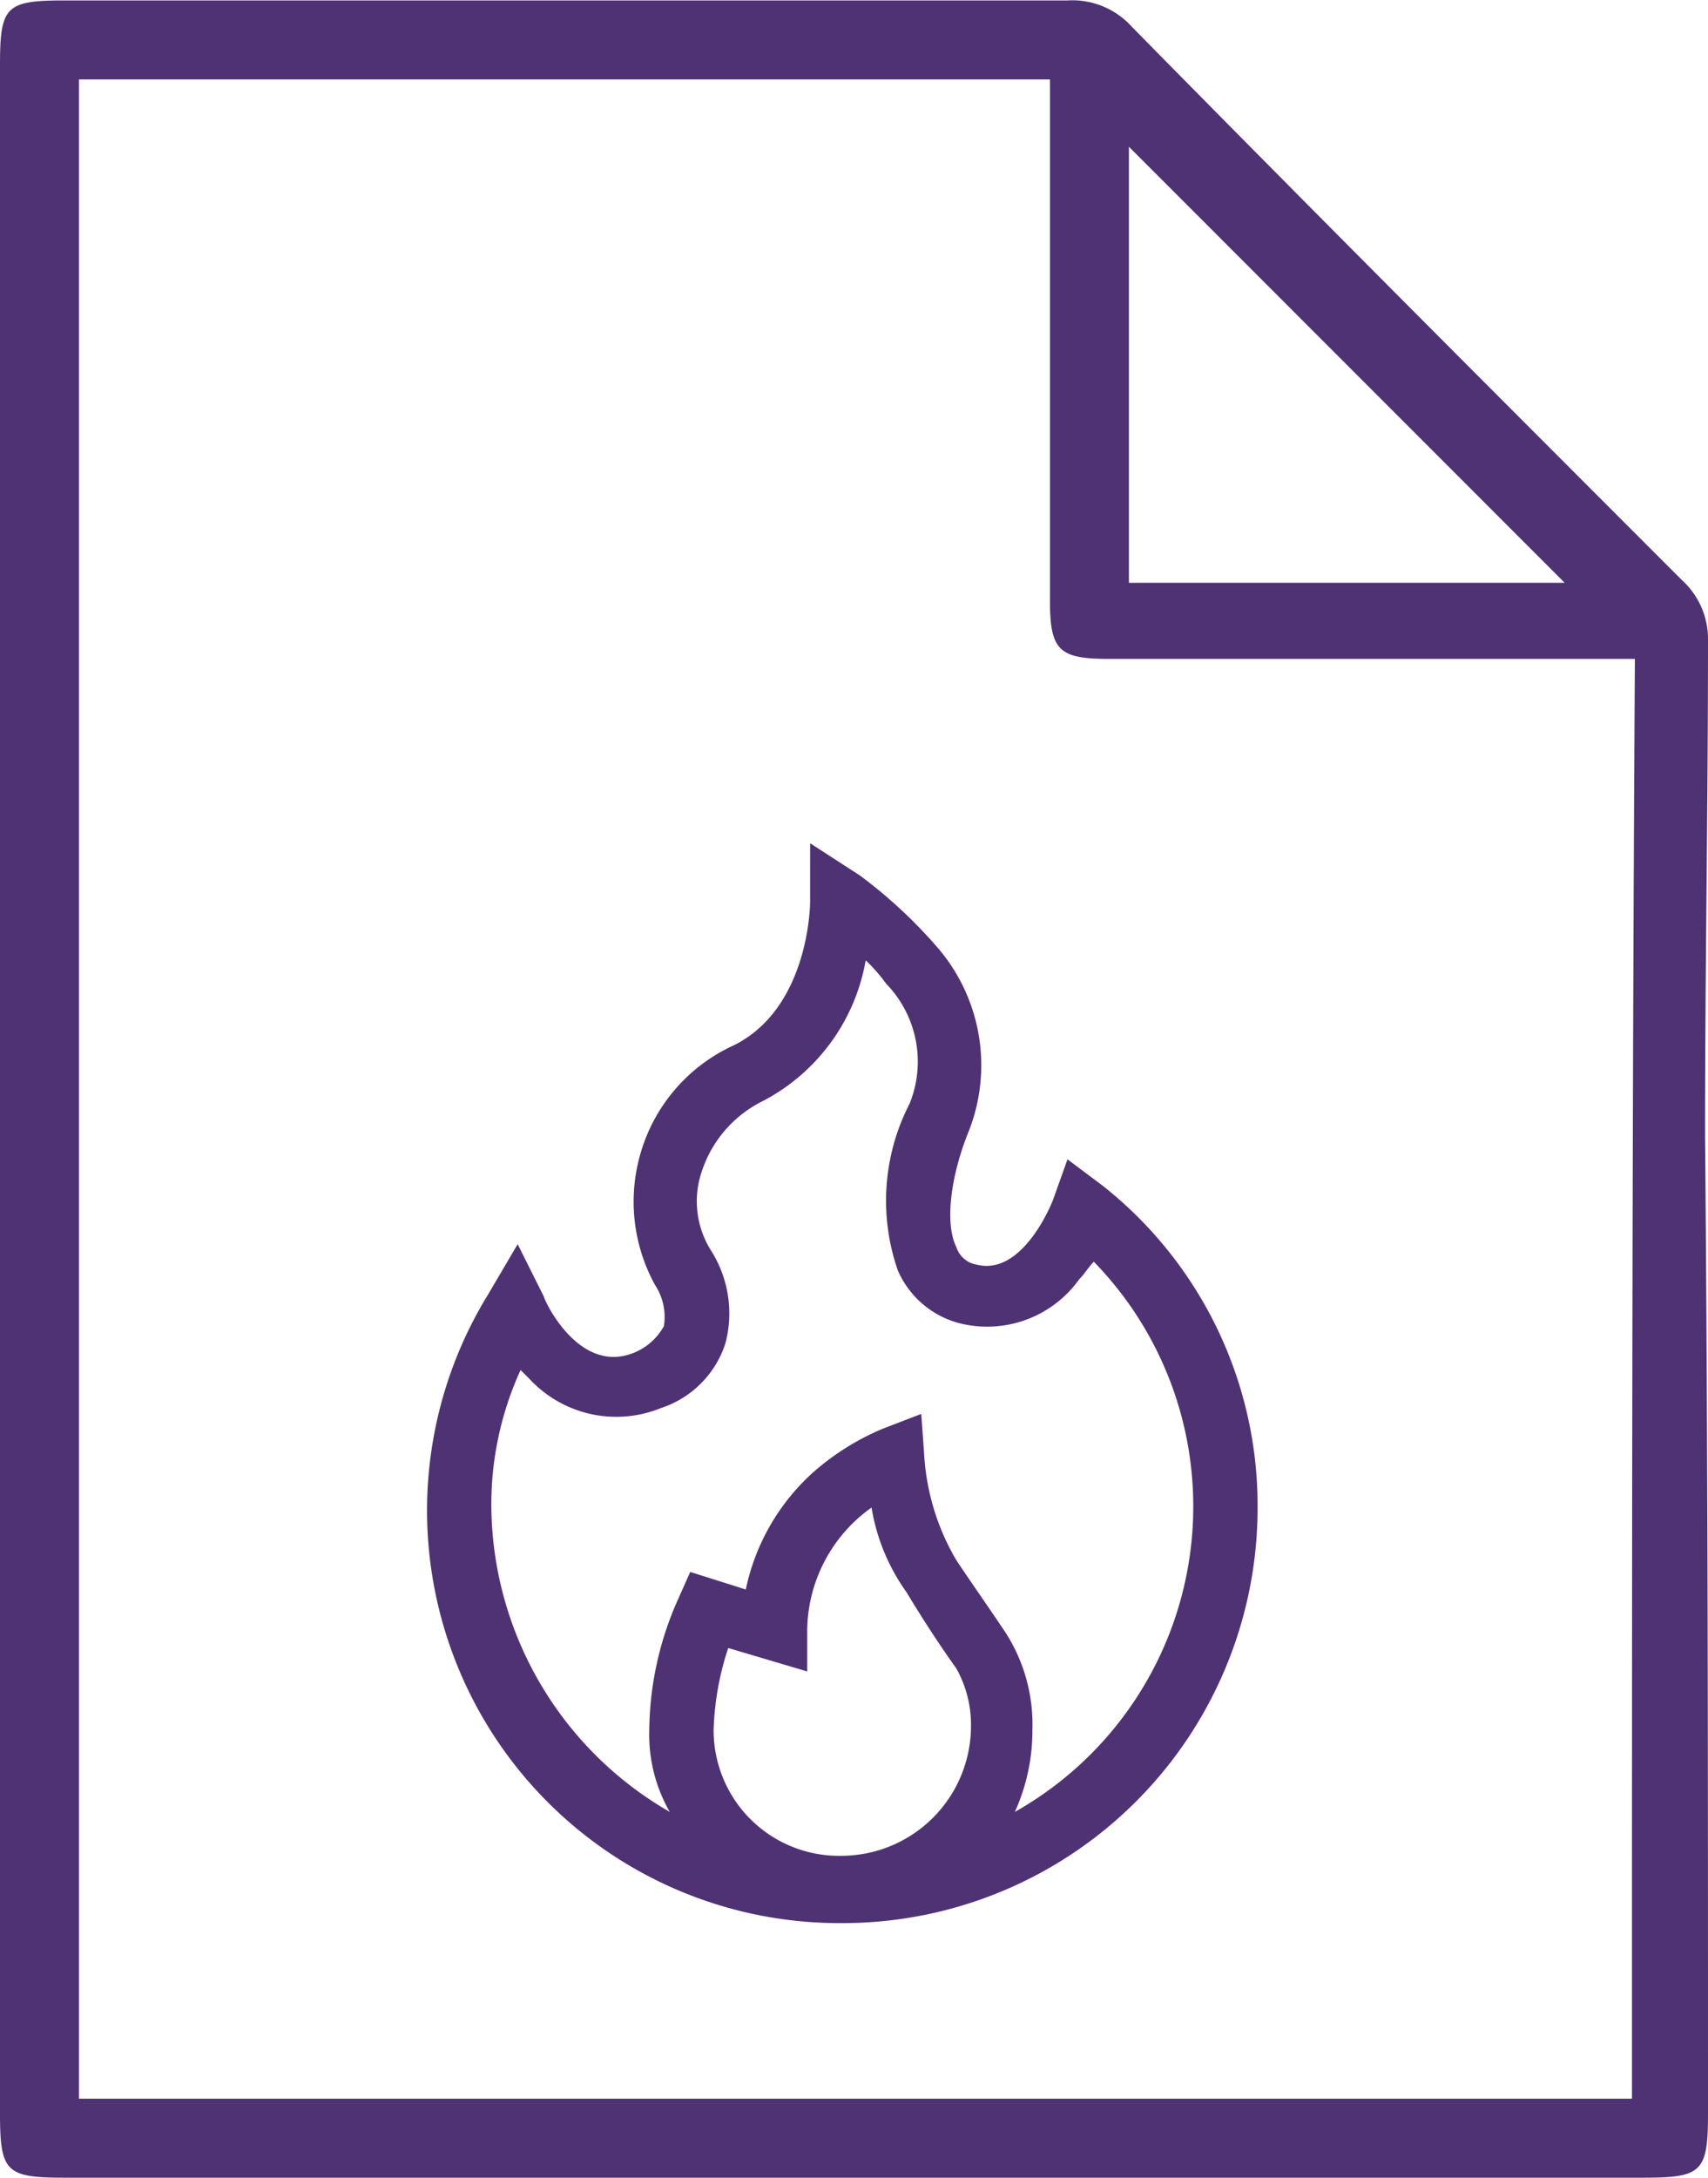
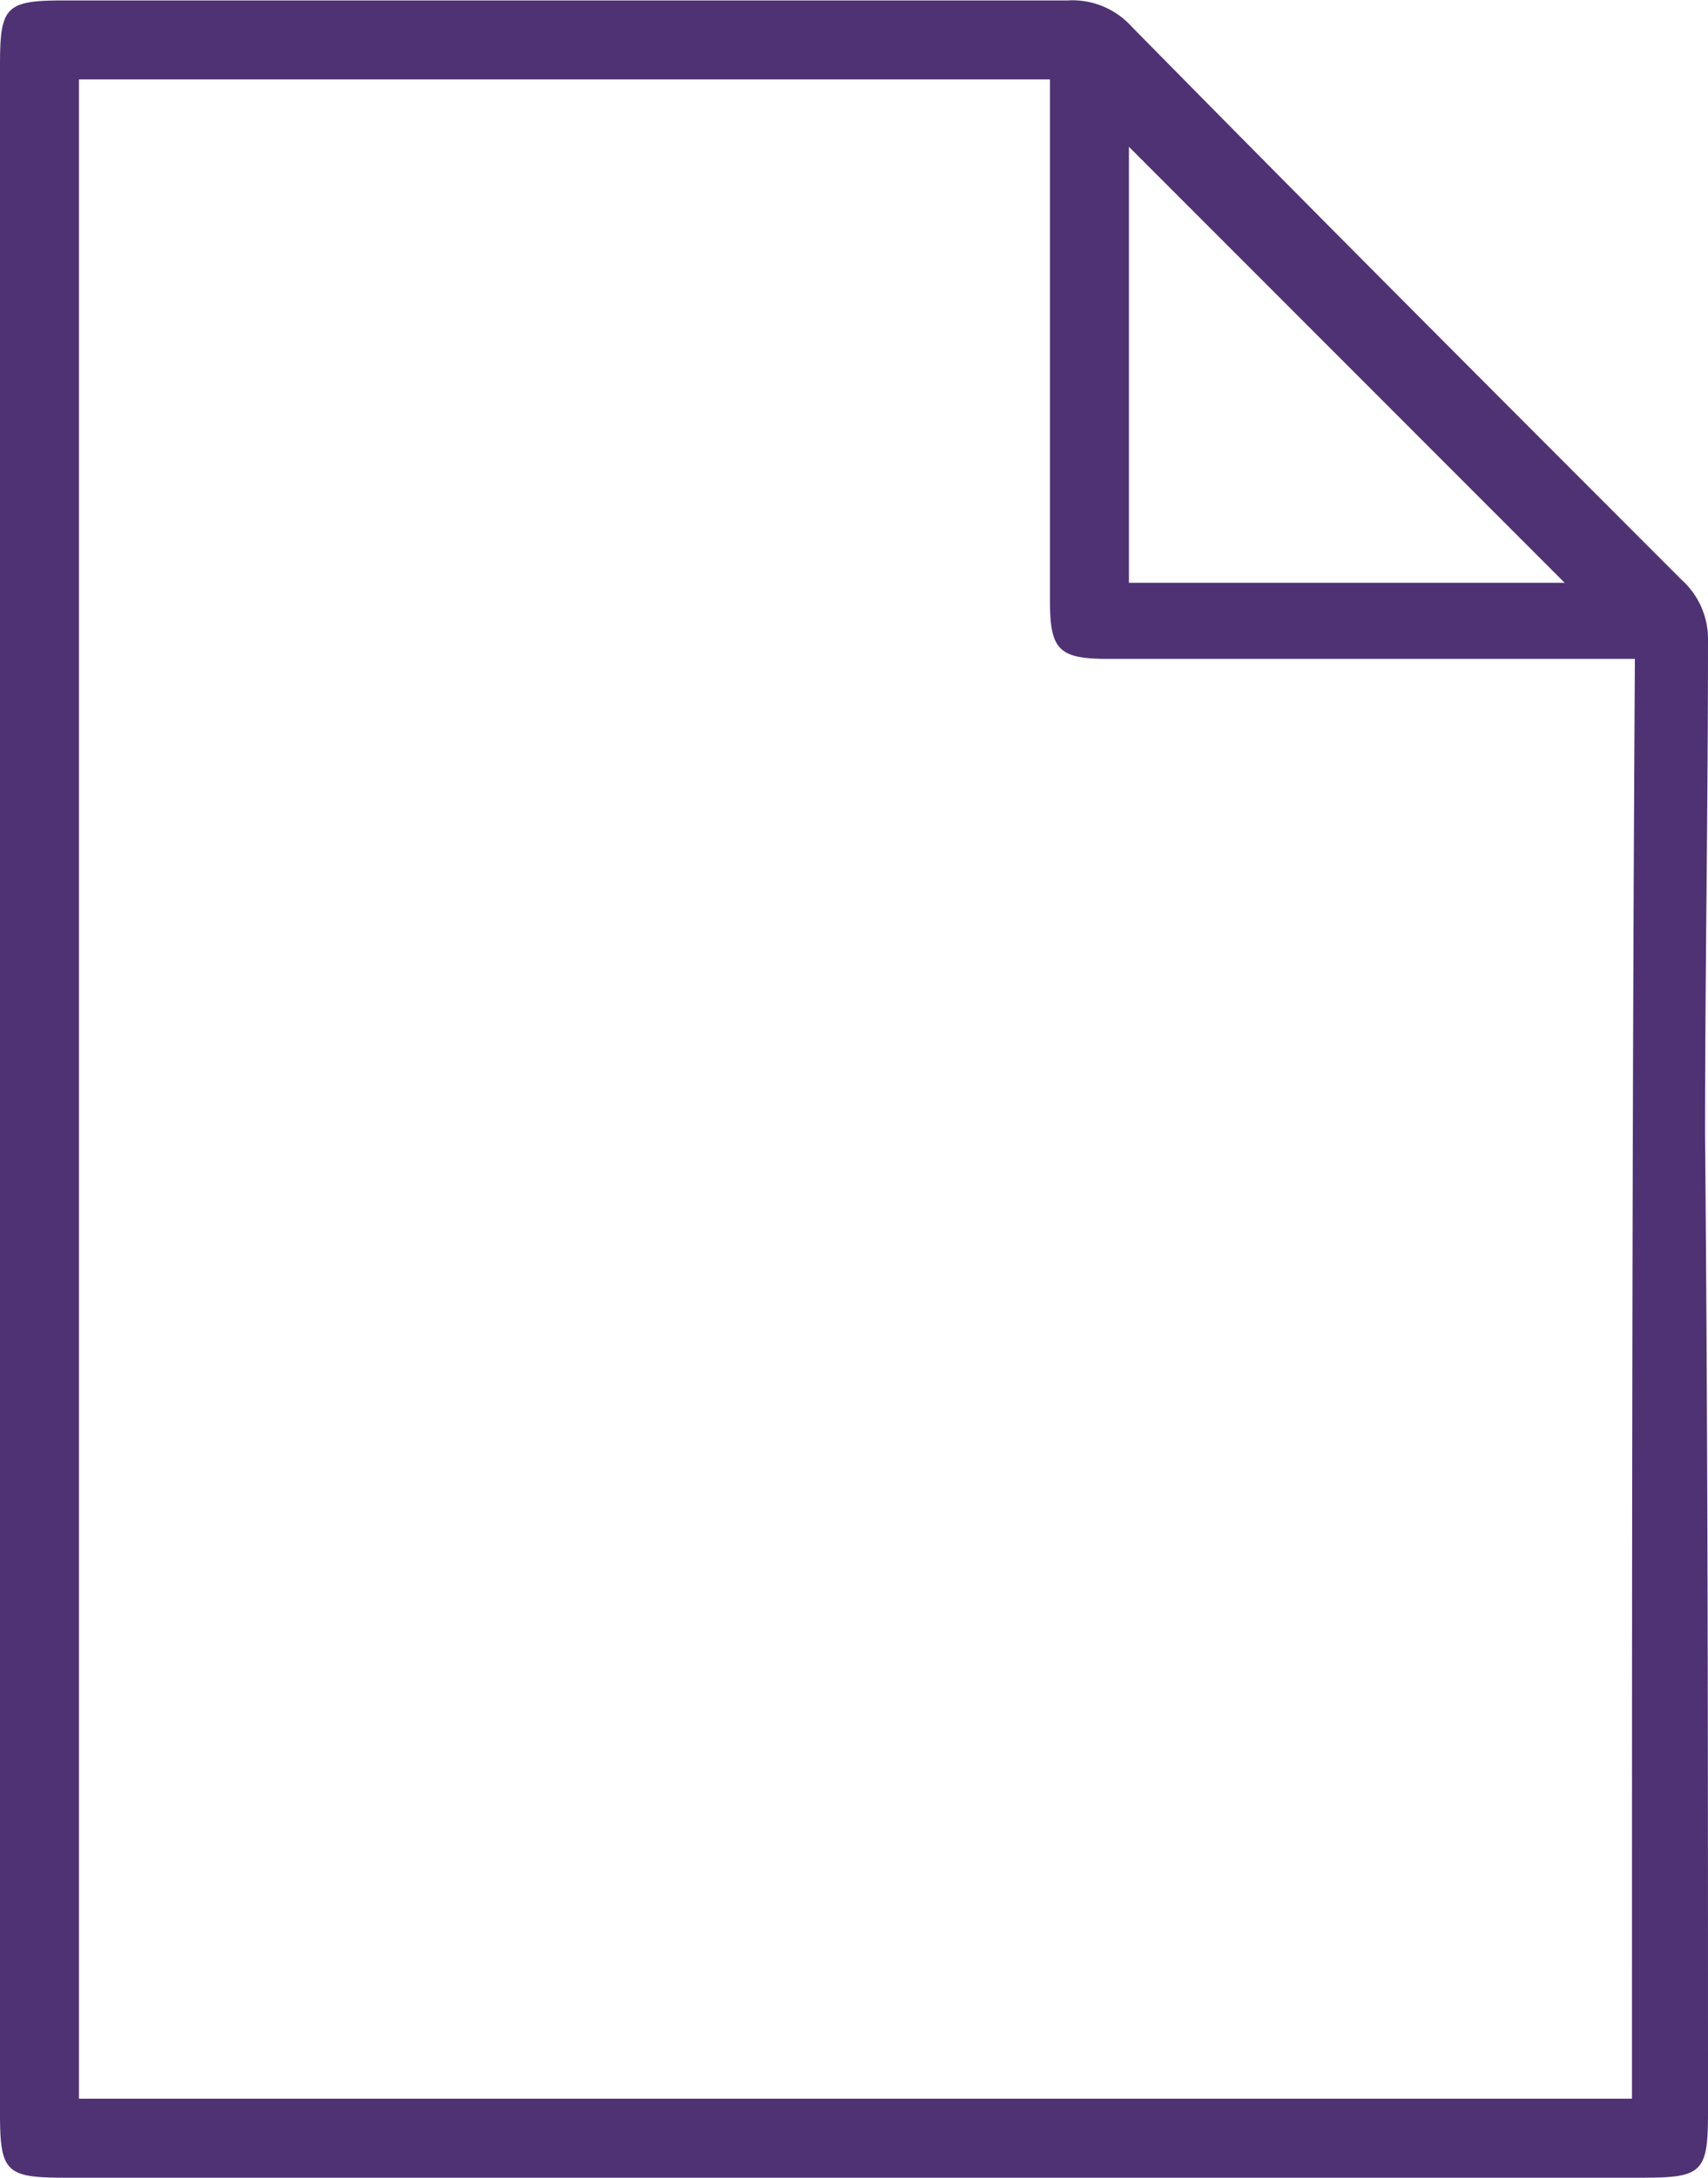
<svg xmlns="http://www.w3.org/2000/svg" width="58.4" height="74.415" viewBox="0 0 58.4 74.415">
  <g id="охрана_труда_и_пожарная_безопасность" data-name="охрана труда и пожарная безопасность" transform="translate(0 0.015)">
    <path id="Path_2417_1_" d="M58.4,21.9a2.723,2.723,0,0,0-.9-2.1C51.2,13.5,44.9,7.2,38.7.9A2.737,2.737,0,0,0,36.5,0H2.2C.2,0,0,.2,0,2.2v70c0,2,.2,2.2,2.2,2.2h54c2,0,2.2-.2,2.2-2.2,0-11.1,0-22.2-.1-33.4C58.3,33.2,58.4,27.6,58.4,21.9ZM38.6,5,53.5,19.9H38.6ZM55.8,71.7H2.7V2.7H35.9V20.5c0,1.7.3,2,2,2h18C55.8,39,55.8,55.3,55.8,71.7Z" fill="#4f3274" />
-     <path id="Path_2459" data-name="Path 2459" d="M37.7,40.5l-1.2-.9L36,41s-1,2.6-2.6,2.2a.877.877,0,0,1-.7-.6c-.4-.8-.2-2.4.4-3.9A6.155,6.155,0,0,0,32,32.3a16.557,16.557,0,0,0-2.6-2.4l-1.7-1.1v2s0,3.6-2.6,4.9a5.839,5.839,0,0,0-3.2,3.7,5.9,5.9,0,0,0,.5,4.5,1.983,1.983,0,0,1,.3,1.4,2.042,2.042,0,0,1-1,.9c-1.9.8-3.1-1.8-3.1-1.9l-.9-1.8-1,1.7A14.1,14.1,0,0,0,28.6,65.7h.2A14.19,14.19,0,0,0,43,51.5a13.93,13.93,0,0,0-5.3-11ZM24.4,59.1h0a9.746,9.746,0,0,1,.5-2.8l2.7.8V55.7a5.205,5.205,0,0,1,2.2-4.2A6.864,6.864,0,0,0,31,54.4c.6,1,1.2,1.9,1.7,2.6a3.939,3.939,0,0,1,.5,2h0a4.439,4.439,0,0,1-4.4,4.4h0a4.29,4.29,0,0,1-4.4-4.3Zm10.3,2.8a6.71,6.71,0,0,0,.6-2.8,5.816,5.816,0,0,0-.9-3.3c-.6-.9-1.1-1.6-1.7-2.5a8.032,8.032,0,0,1-1.1-3.6l-.1-1.4-1.3.5a8.629,8.629,0,0,0-2.4,1.5,7.426,7.426,0,0,0-2.3,4l-1.9-.6-.4.9a11.154,11.154,0,0,0-1,4.5,5.3,5.3,0,0,0,.7,2.8,12.15,12.15,0,0,1-6.1-10.4,11.041,11.041,0,0,1,1-4.7l.3.3a4.048,4.048,0,0,0,4.5,1,3.442,3.442,0,0,0,2.2-2.2,4,4,0,0,0-.5-3.2A3.161,3.161,0,0,1,24,40a4.119,4.119,0,0,1,2.1-2.4,6.725,6.725,0,0,0,3.5-4.8,5.716,5.716,0,0,1,.7.8,3.819,3.819,0,0,1,.8,4.1,7.238,7.238,0,0,0-.4,5.7,3.172,3.172,0,0,0,2.1,1.8,3.869,3.869,0,0,0,4.1-1.5c.2-.2.3-.4.5-.6a11.981,11.981,0,0,1-2.7,18.8Z" fill="#4f3274" />
  </g>
</svg>